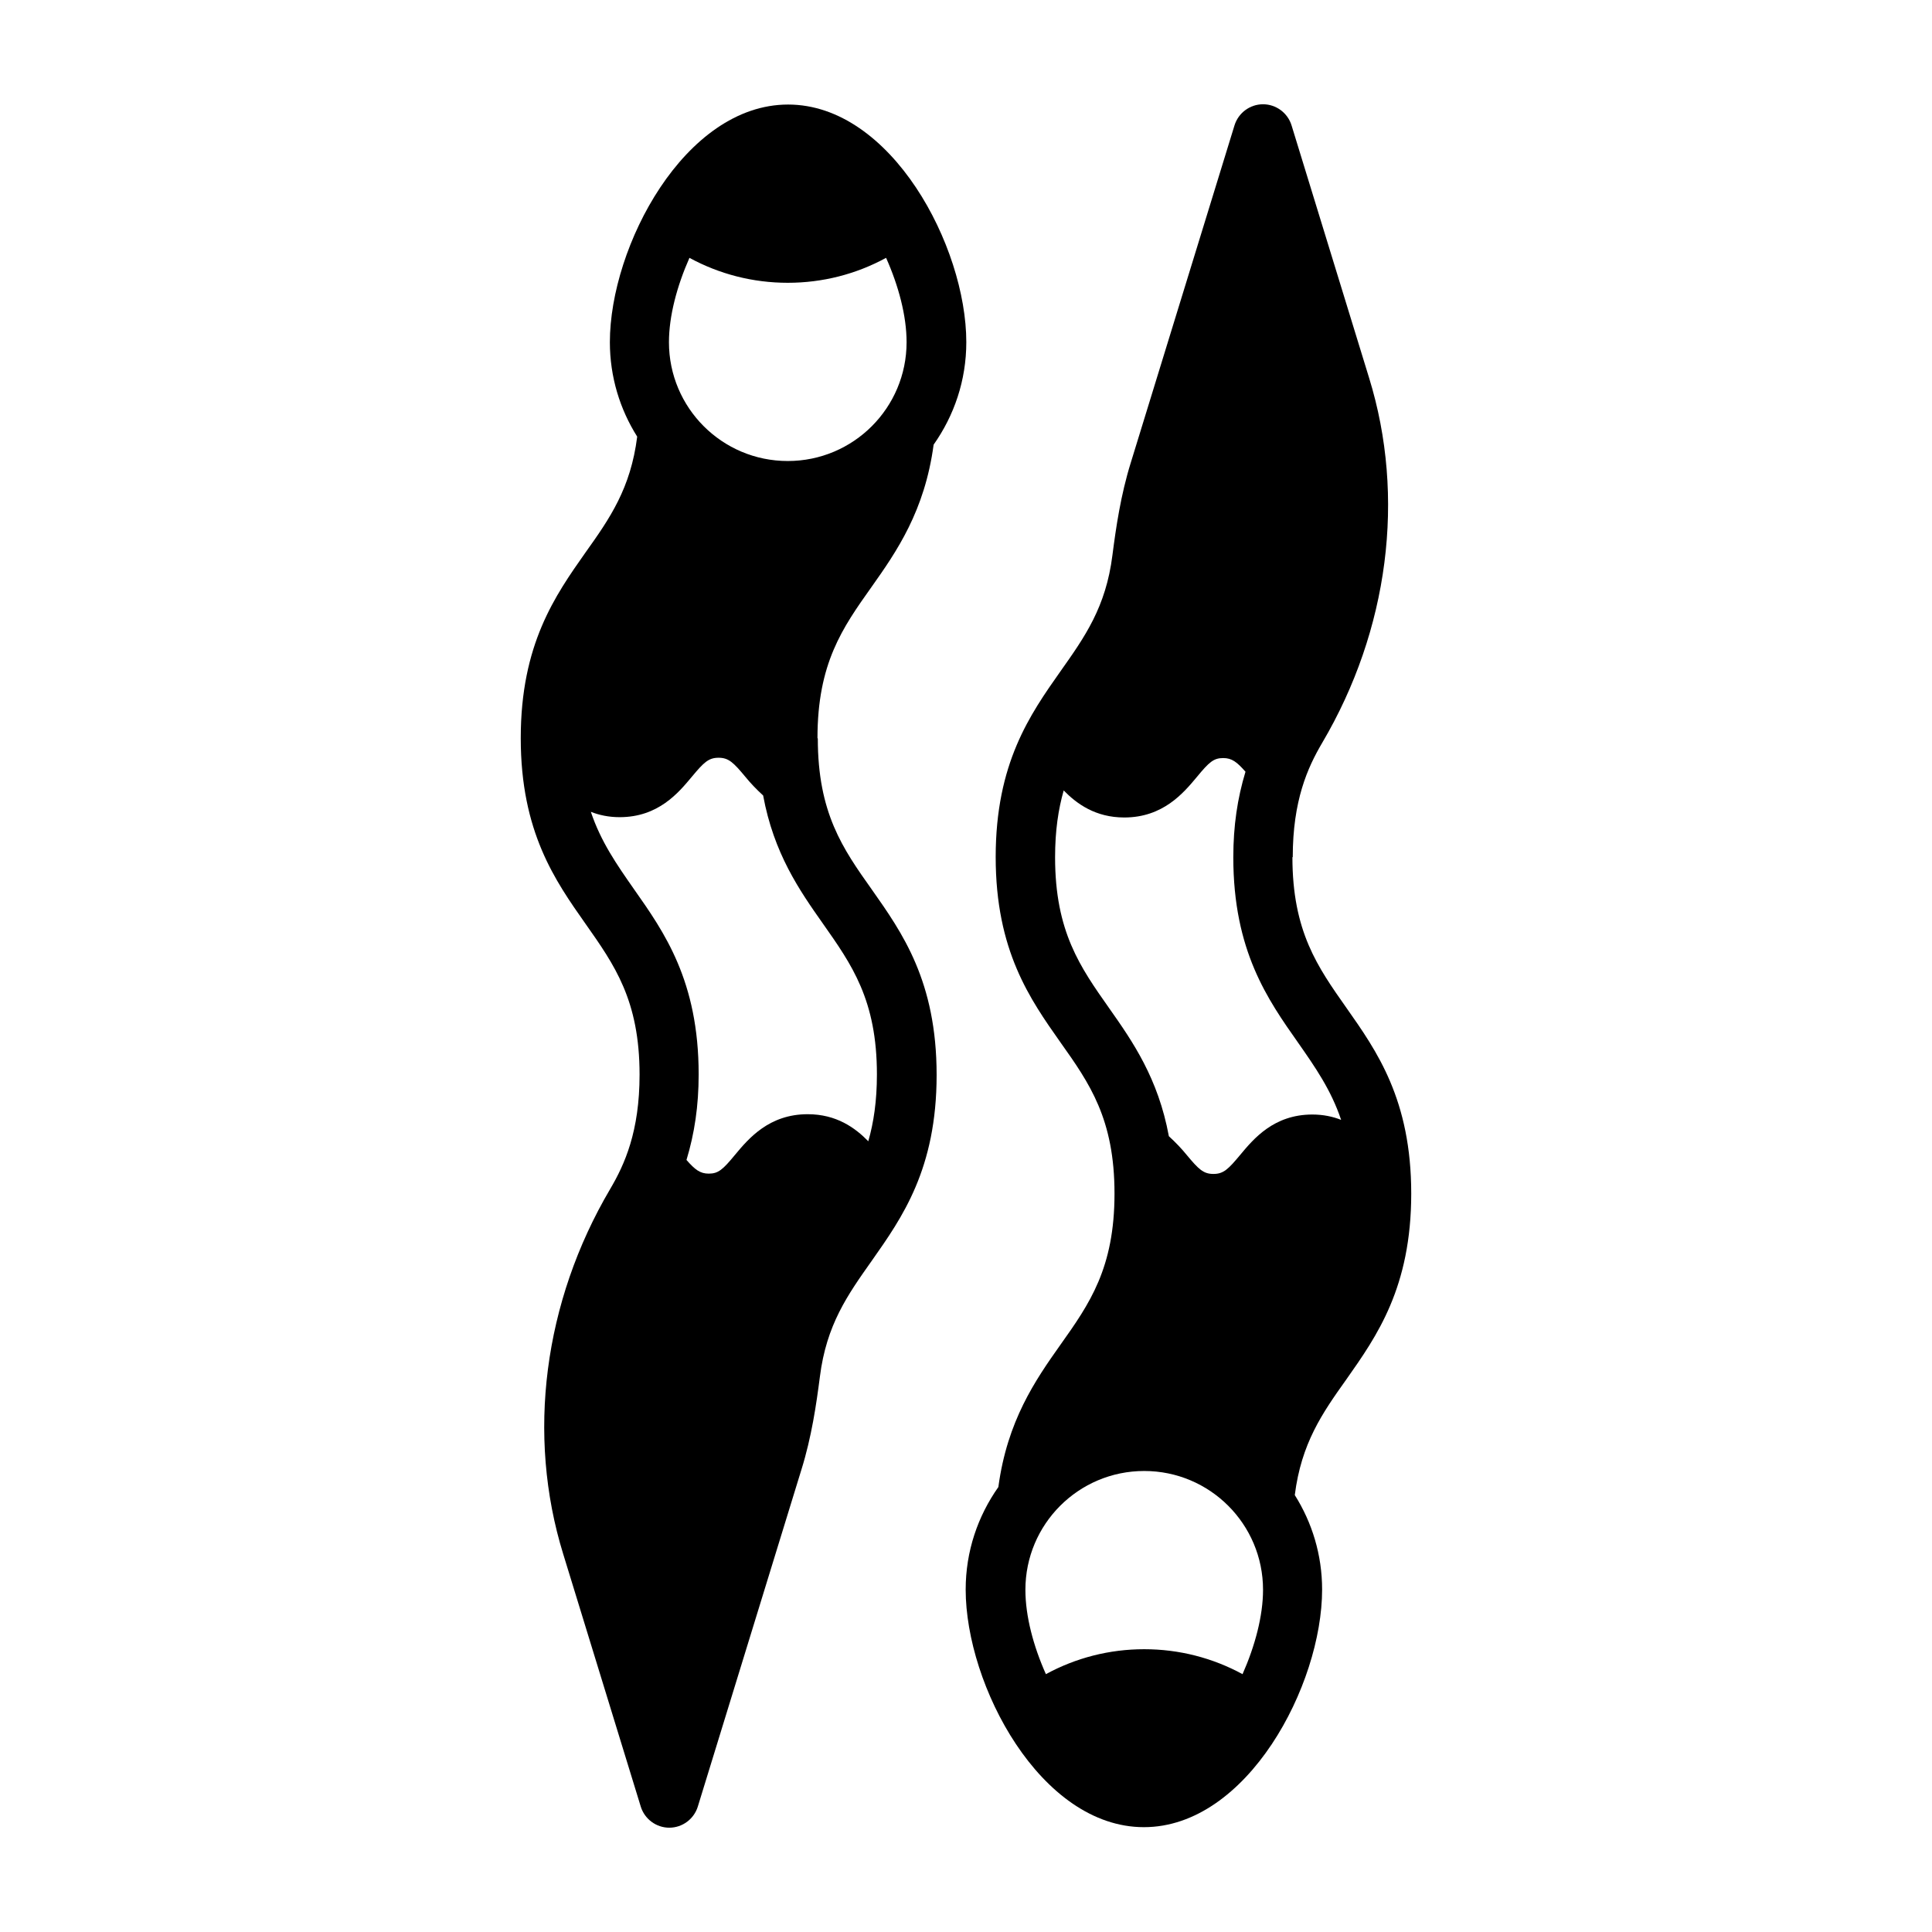
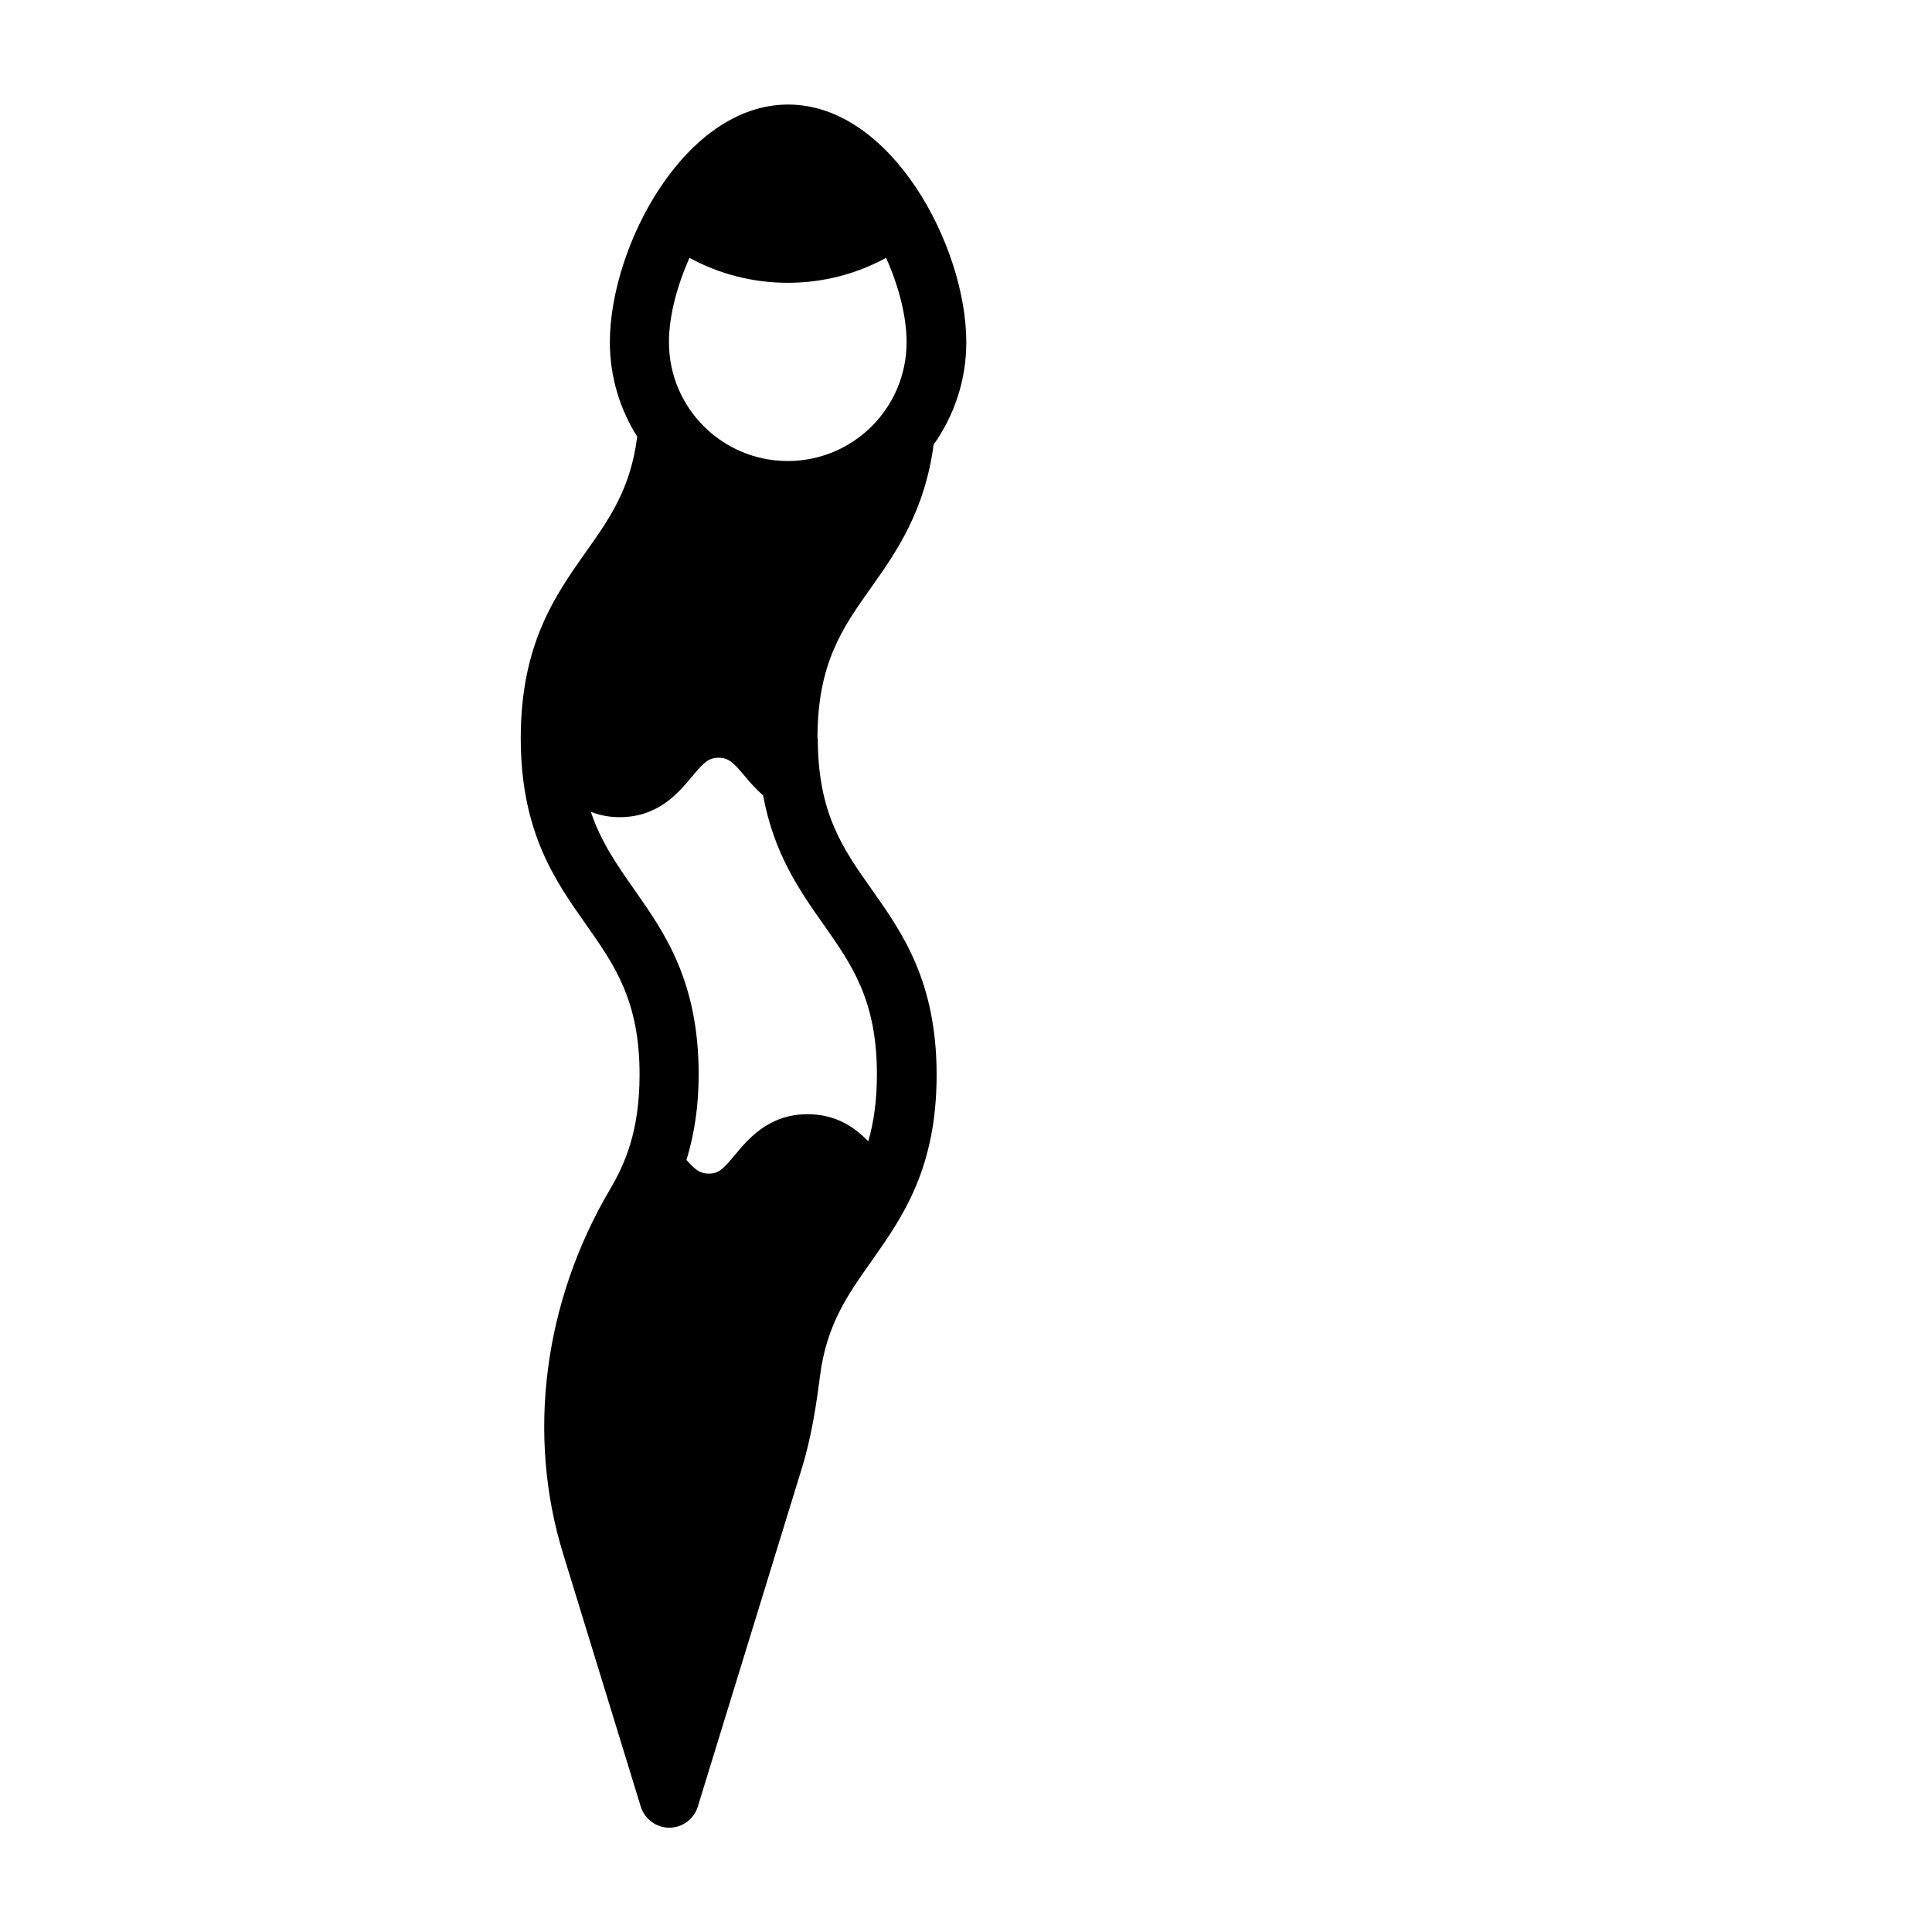
<svg xmlns="http://www.w3.org/2000/svg" fill="#000000" width="800px" height="800px" version="1.1" viewBox="144 144 512 512">
  <g>
    <path d="m360.64 339.62c0-19.836 6.613-29.207 14.328-40.07 6.691-9.445 14.09-20.152 16.453-37.707 5.434-7.715 8.66-17.004 8.66-27.16 0-25.348-19.836-62.977-47.23-62.977-27.395 0-47.23 37.629-47.23 62.977 0 9.211 2.676 17.789 7.242 25.031-1.73 13.699-7.242 21.648-13.699 30.699-8.031 11.414-17.16 24.324-17.16 49.199s9.133 37.785 17.16 49.199c7.637 10.863 14.328 20.23 14.328 39.988 0 15.035-3.938 23.773-7.793 30.309-17.633 29.914-22.199 65.18-12.438 96.746l20.547 66.914c1.023 3.305 4.094 5.59 7.559 5.59 3.465 0 6.535-2.281 7.559-5.59l27.473-89.348c2.676-8.582 3.938-17.238 4.879-24.562 1.73-13.777 7.32-21.648 13.777-30.781 8.031-11.414 17.16-24.324 17.16-49.199s-9.133-37.707-17.16-49.121c-7.715-10.863-14.328-20.309-14.328-40.07zm-33.93-127.29c7.949 4.328 16.848 6.613 26.055 6.613 9.211 0 18.105-2.281 26.055-6.613 3.305 7.398 5.434 15.352 5.434 22.355 0 17.398-14.09 31.488-31.488 31.488-17.398 0-31.488-14.09-31.488-31.488 0-6.926 2.125-14.879 5.434-22.355zm47.391 234.11c-3.465-3.543-8.422-7.164-16.059-7.164-10.234 0-15.664 6.453-19.207 10.707-3.305 4.016-4.488 5.039-7.008 5.039-2.281 0-3.621-1.023-5.902-3.621 2.125-7.008 3.227-14.328 3.227-22.672 0-24.797-9.133-37.707-17.16-49.121-4.566-6.535-8.738-12.516-11.414-20.469 2.203 0.867 4.723 1.418 7.637 1.418 10.234 0 15.586-6.453 19.129-10.707 3.148-3.777 4.41-5.039 7.086-5.039s3.938 1.258 7.086 5.039c1.34 1.652 2.914 3.305 4.723 4.961 2.832 15.352 9.605 25.113 15.824 33.93 7.637 10.863 14.328 20.23 14.328 39.988 0 7.086-0.867 12.754-2.281 17.711z" />
-     <path d="m486.59 371.19c0-15.035 3.938-23.773 7.793-30.309 17.633-29.914 22.199-65.18 12.438-96.746l-20.547-66.914c-1.023-3.305-4.094-5.59-7.559-5.59s-6.535 2.281-7.559 5.59l-27.473 89.348c-2.676 8.582-3.938 17.238-4.879 24.562-1.73 13.777-7.32 21.648-13.777 30.781-8.031 11.414-17.16 24.324-17.16 49.199s9.133 37.707 17.16 49.121c7.715 10.863 14.328 20.309 14.328 40.07 0 19.758-6.613 29.207-14.328 40.07-6.691 9.445-14.09 20.152-16.453 37.707-5.434 7.715-8.66 17.004-8.66 27.16 0 25.348 19.836 62.977 47.23 62.977s47.23-37.629 47.23-62.977c0-9.211-2.676-17.789-7.242-25.031 1.73-13.699 7.242-21.648 13.699-30.699 8.031-11.414 17.16-24.324 17.16-49.199s-9.133-37.785-17.16-49.199c-7.637-10.863-14.328-20.23-14.328-39.988zm-13.305 216.48c-7.949-4.328-16.848-6.613-26.055-6.613-9.211 0-18.105 2.281-26.055 6.613-3.305-7.398-5.434-15.352-5.434-22.355 0-17.398 14.09-31.488 31.488-31.488 17.398 0 31.488 14.09 31.488 31.488 0 6.926-2.125 14.879-5.434 22.355zm18.5-148.31c-10.234 0-15.586 6.453-19.129 10.707-3.148 3.777-4.41 5.039-7.086 5.039-2.676 0-3.938-1.258-7.086-5.039-1.34-1.652-2.914-3.305-4.723-4.961-2.832-15.352-9.605-25.113-15.824-33.93-7.637-10.863-14.328-20.23-14.328-39.988 0-7.086 0.867-12.754 2.281-17.711 3.465 3.543 8.422 7.164 16.059 7.164 10.234 0 15.664-6.453 19.207-10.707 3.305-4.016 4.488-5.039 7.008-5.039 2.281 0 3.621 1.023 5.902 3.621-2.125 7.008-3.227 14.328-3.227 22.672 0 24.797 9.133 37.707 17.16 49.121 4.566 6.535 8.738 12.516 11.414 20.469-2.203-0.867-4.723-1.418-7.637-1.418z" />
  </g>
</svg>